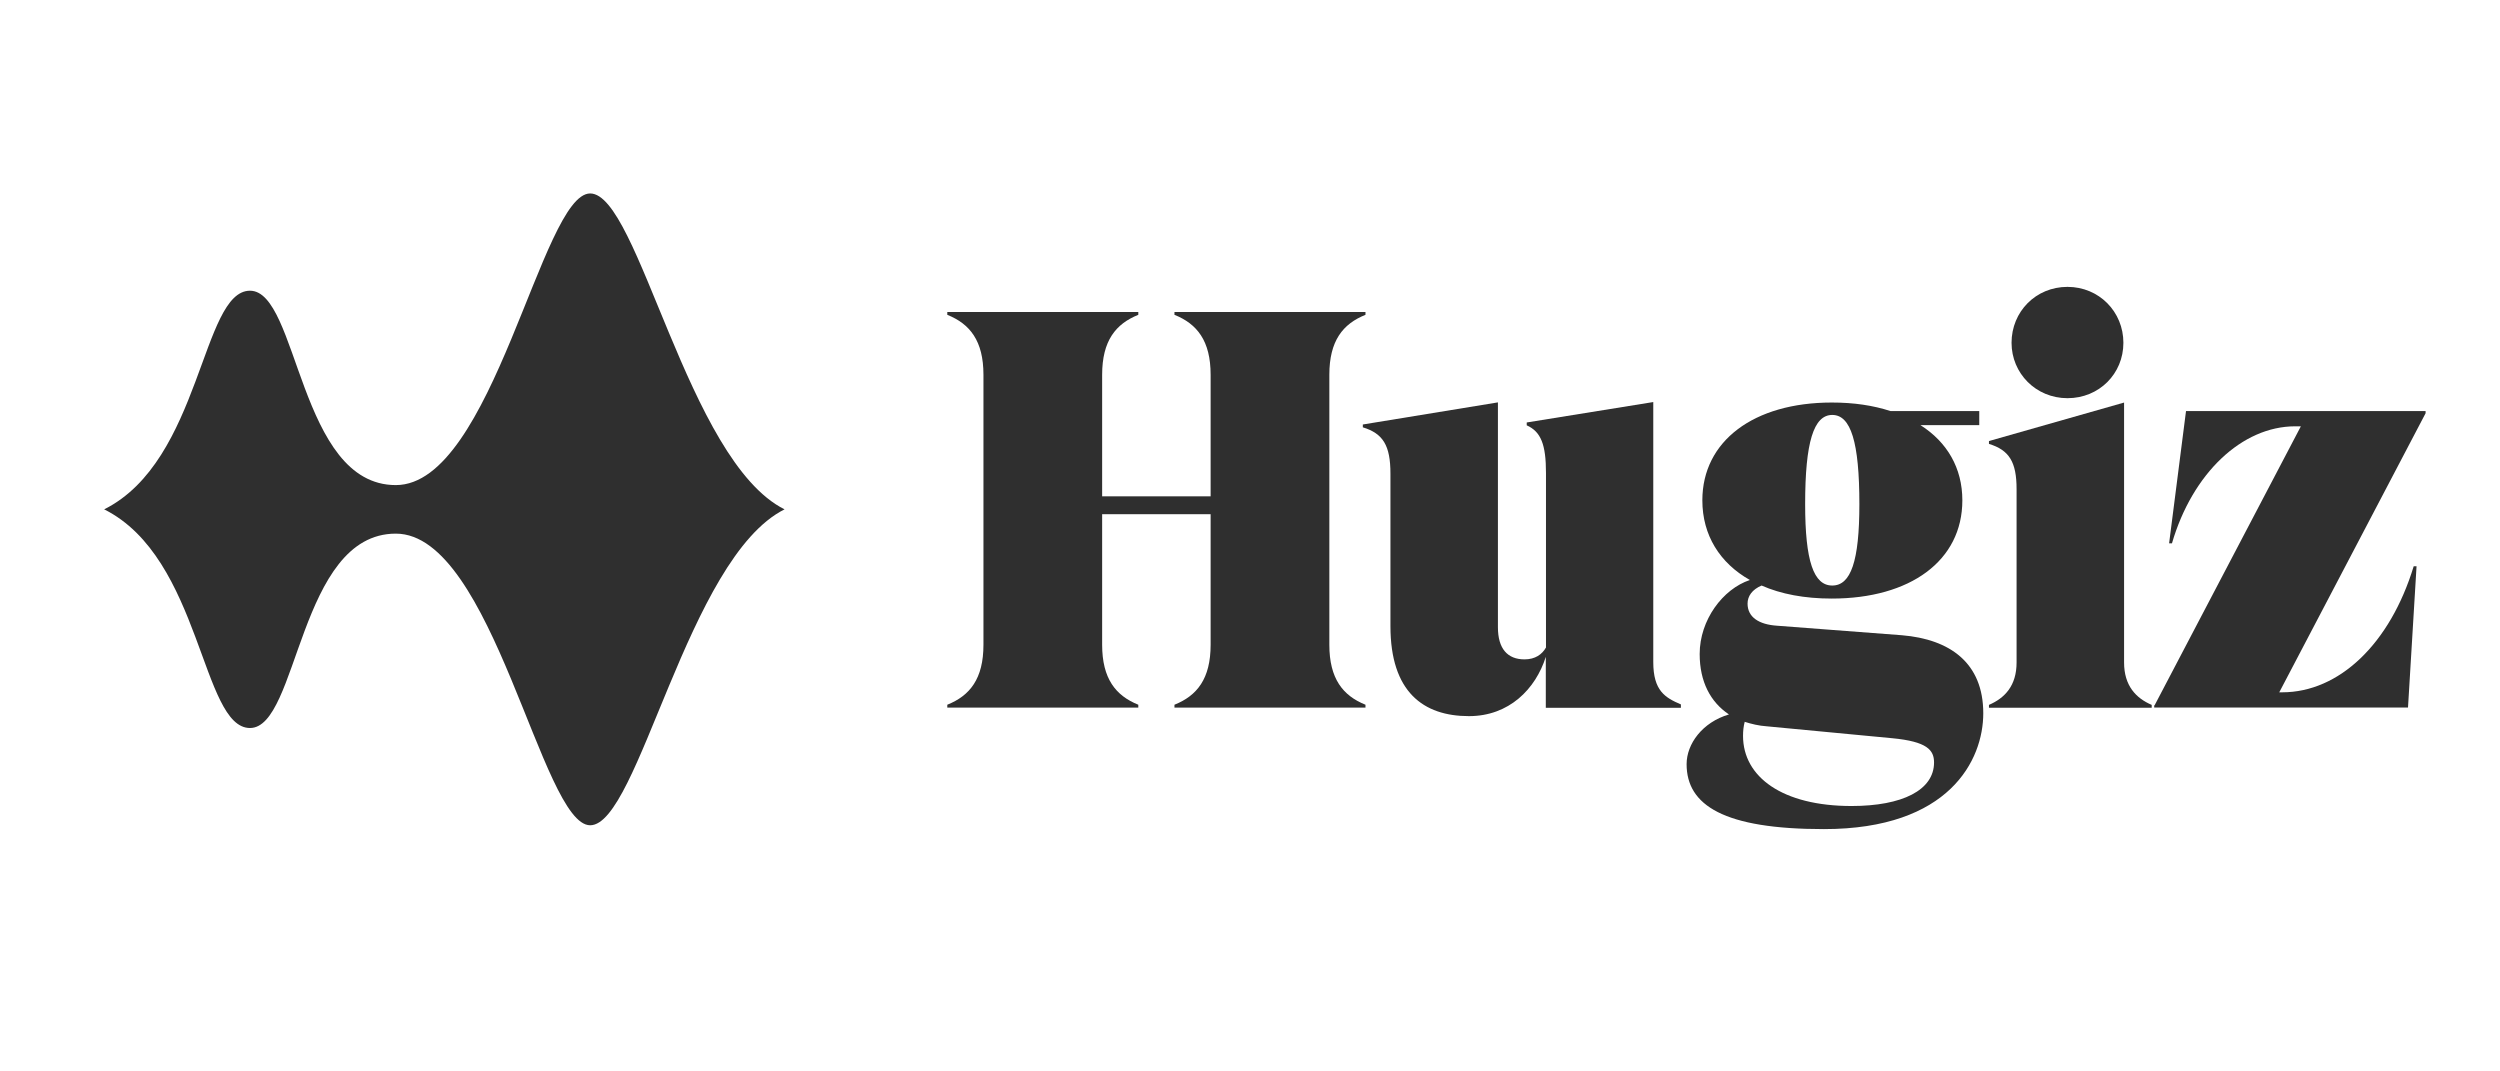
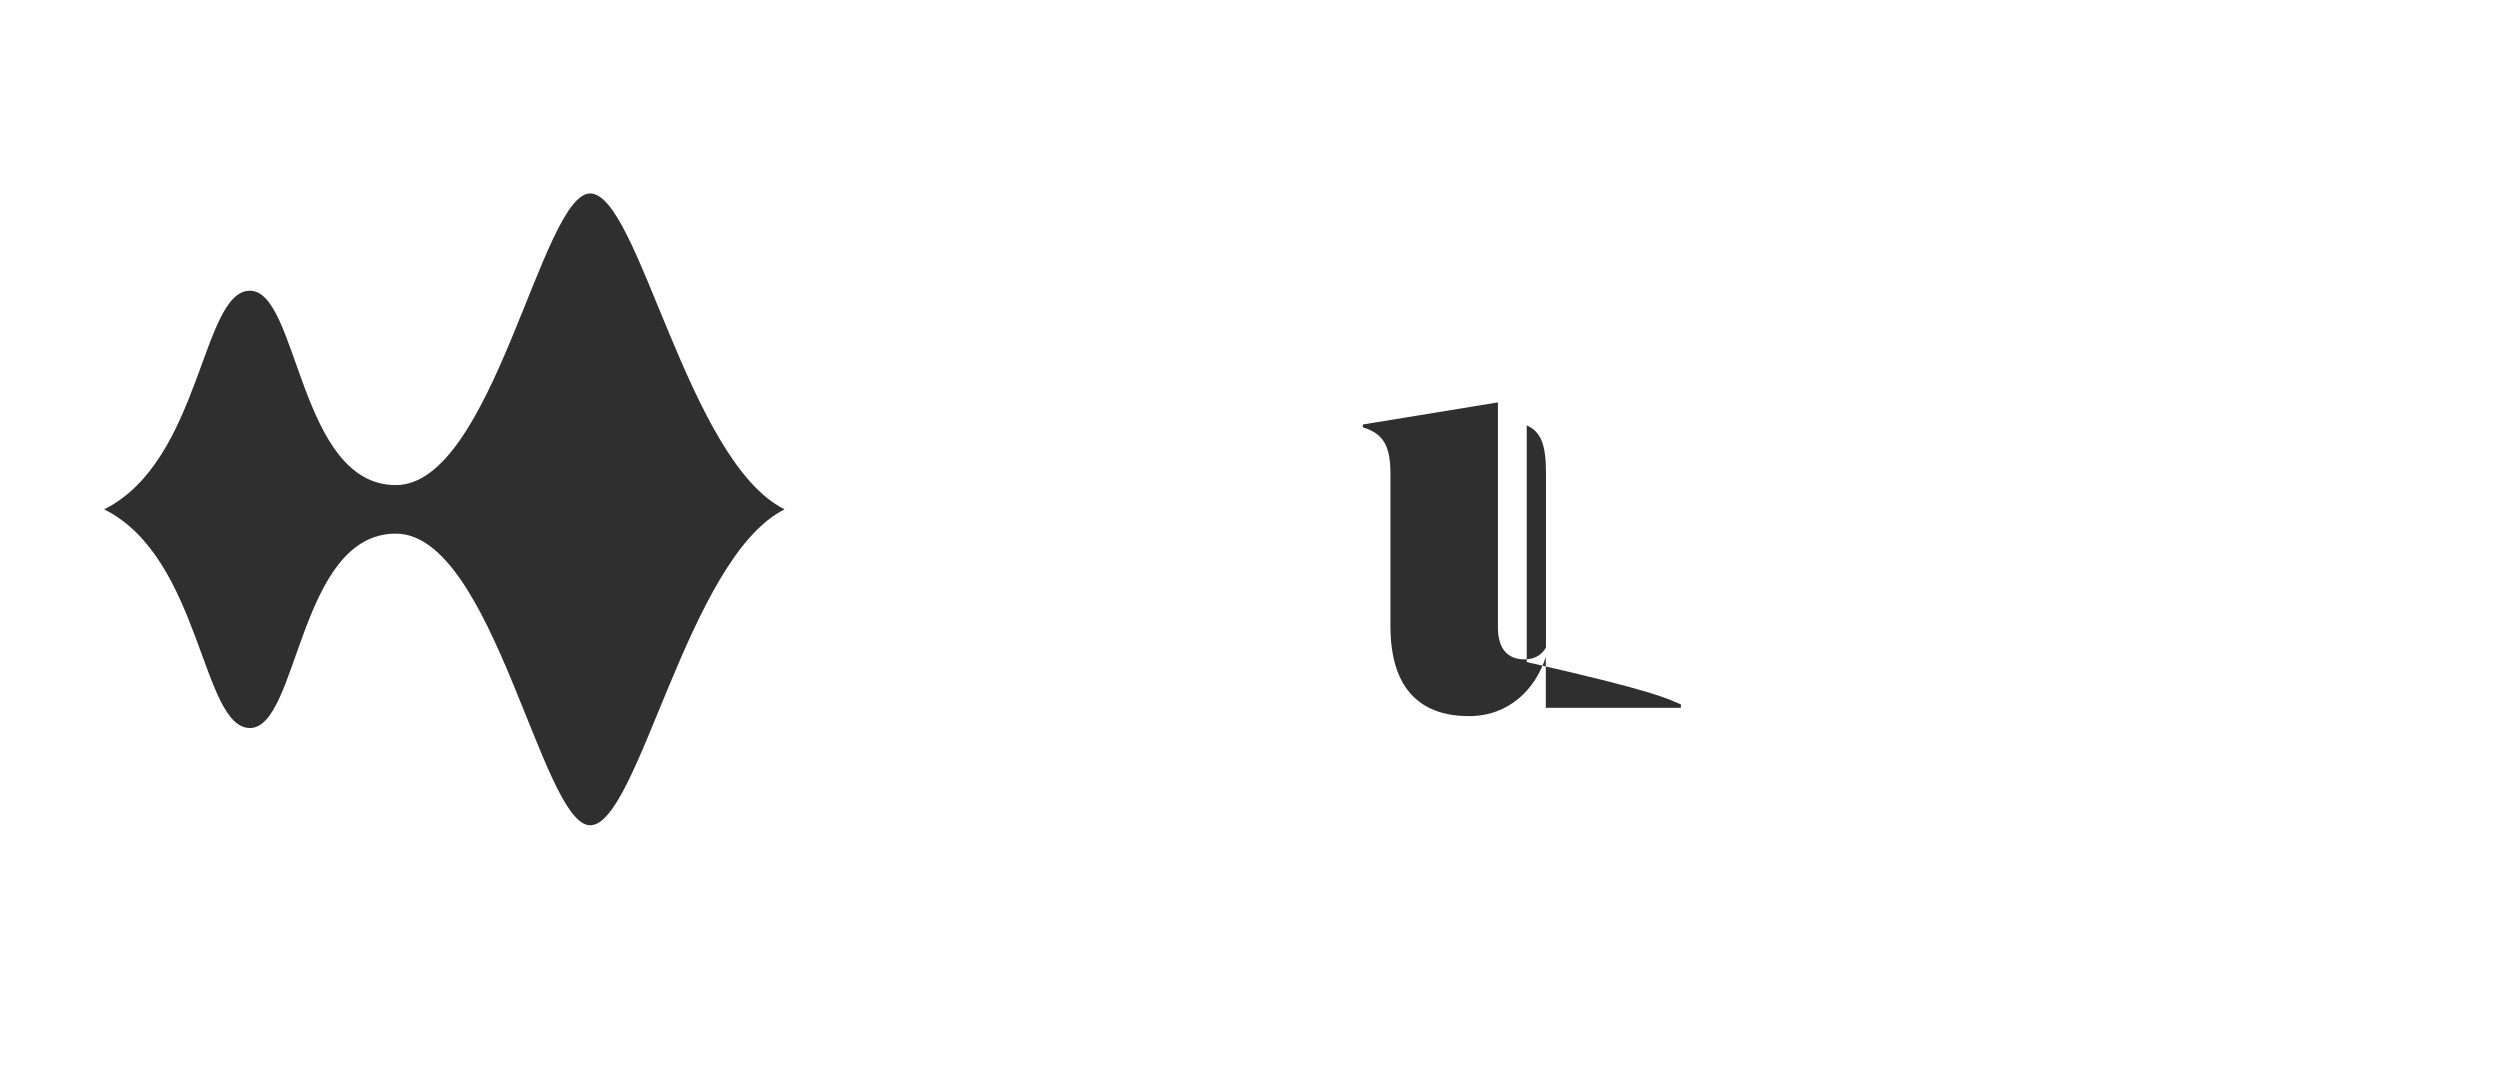
<svg xmlns="http://www.w3.org/2000/svg" width="84" height="36" viewBox="0 0 84 36" fill="none">
  <path d="M19.83 6.5C18.199 6.5 16.562 16.299 13.299 16.299C10.037 16.299 10.031 9.768 8.4 9.768C6.768 9.768 6.768 15.483 3.5 17.114C6.768 18.746 6.768 24.461 8.4 24.461C10.031 24.461 10.031 17.93 13.299 17.93C16.567 17.93 18.199 27.729 19.83 27.729C21.462 27.729 23.098 18.746 26.361 17.114C23.093 15.483 21.462 6.5 19.83 6.5Z" fill="#2F2F2F" />
-   <path d="M44.666 12.592V21.665C44.666 22.802 45.121 23.375 45.88 23.679V23.775H39.462V23.679C40.221 23.375 40.677 22.807 40.677 21.665V17.278H37.032V21.665C37.032 22.802 37.488 23.375 38.247 23.679V23.775H31.829V23.679C32.588 23.375 33.044 22.807 33.044 21.665V12.592C33.044 11.45 32.588 10.882 31.829 10.578V10.483H38.247V10.578C37.488 10.882 37.032 11.45 37.032 12.592V16.676H40.677V12.592C40.677 11.45 40.221 10.882 39.462 10.578V10.483H45.88V10.578C45.121 10.882 44.666 11.45 44.666 12.592Z" fill="#2F2F2F" />
-   <path d="M56.478 23.685V23.781H51.939V22.07C51.596 23.151 50.707 24.062 49.357 24.062C47.821 24.062 46.719 23.246 46.719 21.041V15.917C46.719 14.966 46.471 14.567 45.791 14.358V14.263L50.33 13.52V21.075C50.33 21.795 50.651 22.155 51.224 22.155C51.585 22.155 51.815 21.986 51.945 21.756V15.889C51.945 14.938 51.776 14.505 51.298 14.291V14.195L55.55 13.509V22.245C55.55 23.212 55.95 23.443 56.478 23.668V23.685Z" fill="#2F2F2F" />
-   <path d="M66.638 23.966C66.638 25.541 65.496 27.858 61.283 27.858C57.924 27.858 56.67 27.059 56.67 25.676C56.67 24.995 57.199 24.269 58.093 24.005C57.469 23.589 57.109 22.902 57.109 21.974C57.109 20.832 57.885 19.792 58.796 19.488C57.789 18.92 57.199 17.986 57.199 16.811C57.199 14.819 58.926 13.525 61.547 13.525C62.29 13.525 62.931 13.621 63.522 13.812H66.503V14.285H64.528C65.423 14.853 65.935 15.725 65.935 16.811C65.935 18.841 64.185 20.112 61.547 20.112C60.636 20.112 59.837 19.961 59.19 19.674C58.869 19.809 58.718 20.034 58.718 20.281C58.718 20.737 59.1 20.984 59.708 21.024L63.904 21.344C65.519 21.479 66.638 22.273 66.638 23.966ZM64.984 25.619C64.984 25.203 64.753 24.916 63.578 24.804L59.364 24.404C59.1 24.387 58.852 24.326 58.622 24.253C58.583 24.404 58.566 24.556 58.566 24.725C58.566 26.109 59.893 27.082 62.211 27.082C63.921 27.082 64.984 26.547 64.984 25.619ZM60.653 16.94C60.653 18.858 60.94 19.674 61.564 19.674C62.188 19.674 62.475 18.858 62.475 16.94C62.475 14.853 62.188 13.942 61.564 13.942C60.94 13.942 60.653 14.853 60.653 16.94Z" fill="#2F2F2F" />
-   <path d="M72.297 23.684V23.78H66.829V23.684C67.364 23.454 67.757 23.038 67.757 22.261V16.434C67.757 15.523 67.51 15.123 66.829 14.915V14.819L71.369 13.526V22.261C71.369 23.038 71.768 23.459 72.297 23.684ZM67.588 11.518C67.588 10.471 68.404 9.639 69.467 9.639C70.531 9.639 71.346 10.477 71.346 11.518C71.346 12.558 70.531 13.379 69.467 13.379C68.404 13.379 67.588 12.541 67.588 11.518Z" fill="#2F2F2F" />
-   <path d="M72.393 23.701L77.309 14.324H77.118C75.335 14.324 73.664 15.899 72.978 18.256H72.882L73.45 13.812H81.5V13.885L76.583 23.262H76.679C78.597 23.262 80.307 21.631 81.1 19.027H81.196L80.909 23.774H72.381V23.701H72.393Z" fill="#2F2F2F" />
+   <path d="M56.478 23.685V23.781H51.939V22.07C51.596 23.151 50.707 24.062 49.357 24.062C47.821 24.062 46.719 23.246 46.719 21.041V15.917C46.719 14.966 46.471 14.567 45.791 14.358V14.263L50.33 13.52V21.075C50.33 21.795 50.651 22.155 51.224 22.155C51.585 22.155 51.815 21.986 51.945 21.756V15.889C51.945 14.938 51.776 14.505 51.298 14.291V14.195V22.245C55.55 23.212 55.95 23.443 56.478 23.668V23.685Z" fill="#2F2F2F" />
</svg>